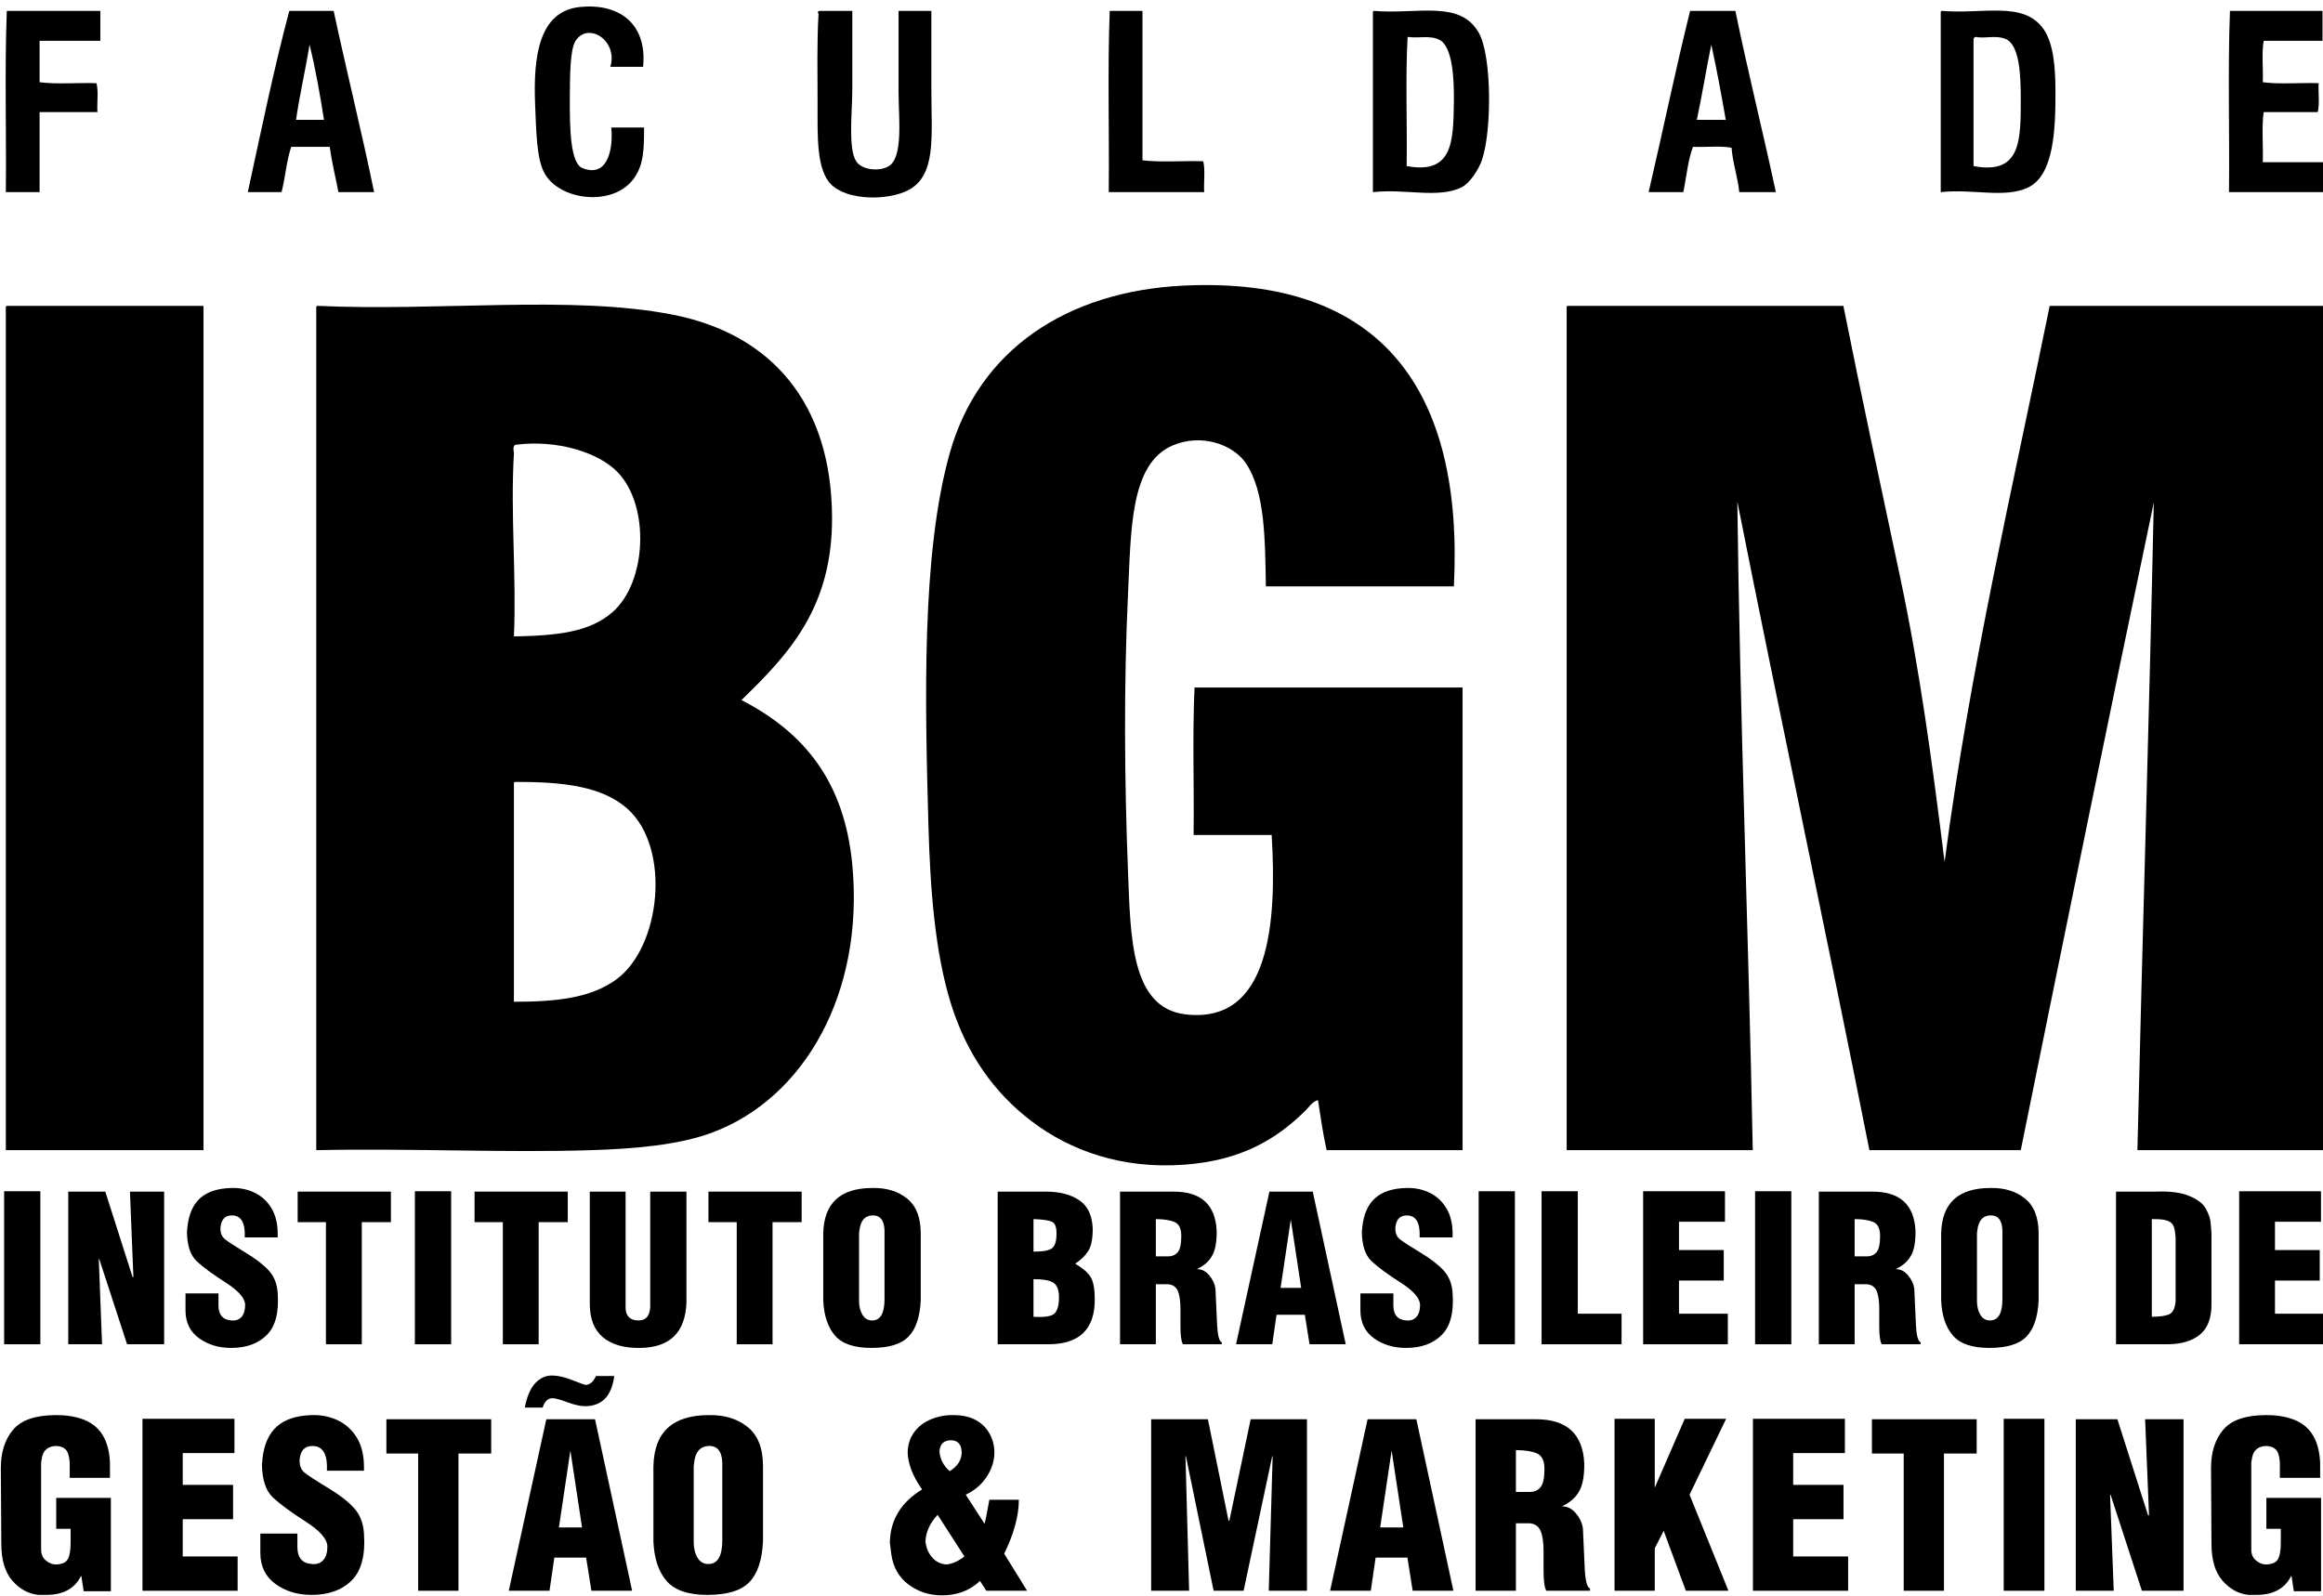
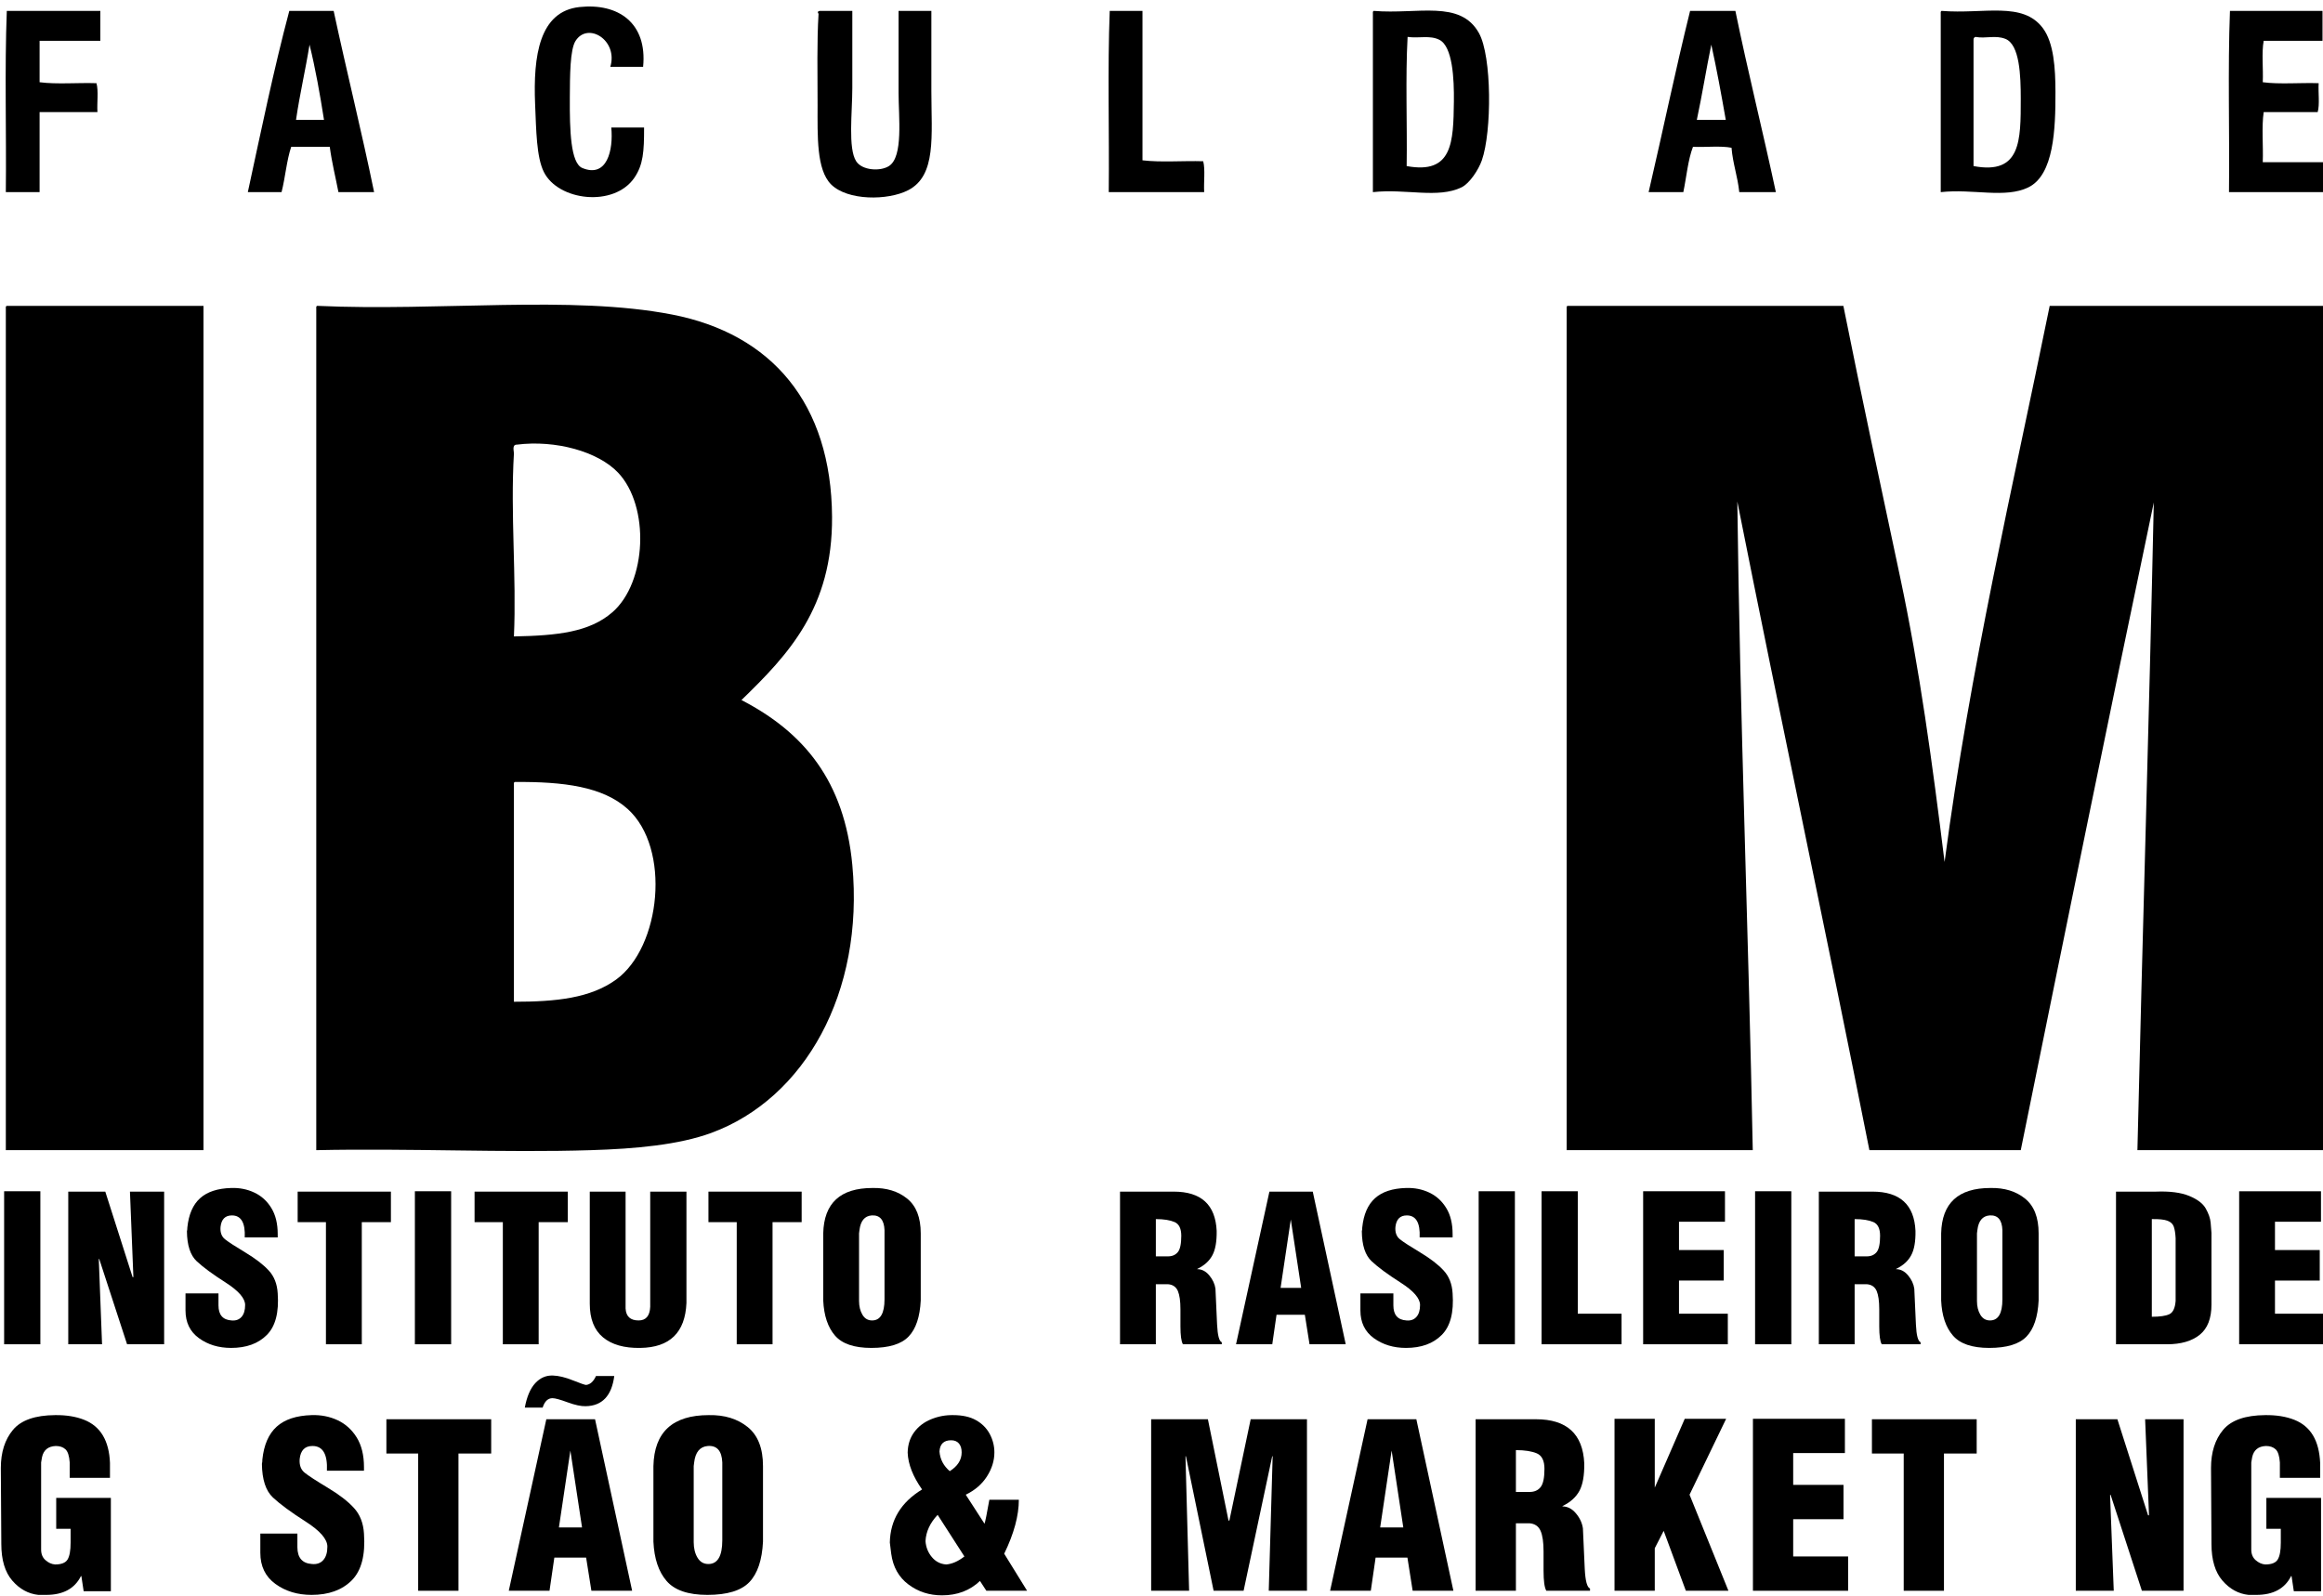
<svg xmlns="http://www.w3.org/2000/svg" width="261.5pt" height="179.7pt" viewBox="0 0 261.5 179.7" version="1.1">
  <defs>
    <clipPath id="clip1">
      <path d="M 250 1 L 261.5 1 L 261.5 22 L 250 22 Z M 250 1 " />
    </clipPath>
    <clipPath id="clip2">
      <path d="M 176 34 L 261.5 34 L 261.5 130 L 176 130 Z M 176 34 " />
    </clipPath>
    <clipPath id="clip3">
      <path d="M 252 134 L 261.5 134 L 261.5 152 L 252 152 Z M 252 134 " />
    </clipPath>
    <clipPath id="clip4">
      <path d="M 248 159 L 261.5 159 L 261.5 179.699 L 248 179.699 Z M 248 159 " />
    </clipPath>
    <clipPath id="clip5">
      <path d="M 233 159 L 246 159 L 246 179.699 L 233 179.699 Z M 233 159 " />
    </clipPath>
    <clipPath id="clip6">
      <path d="M 225 159 L 231 159 L 231 179.699 L 225 179.699 Z M 225 159 " />
    </clipPath>
    <clipPath id="clip7">
      <path d="M 210 159 L 223 159 L 223 179.699 L 210 179.699 Z M 210 159 " />
    </clipPath>
    <clipPath id="clip8">
      <path d="M 197 159 L 209 159 L 209 179.699 L 197 179.699 Z M 197 159 " />
    </clipPath>
    <clipPath id="clip9">
      <path d="M 181 159 L 195 159 L 195 179.699 L 181 179.699 Z M 181 159 " />
    </clipPath>
    <clipPath id="clip10">
      <path d="M 166 159 L 179 159 L 179 179.699 L 166 179.699 Z M 166 159 " />
    </clipPath>
    <clipPath id="clip11">
      <path d="M 149 159 L 164 159 L 164 179.699 L 149 179.699 Z M 149 159 " />
    </clipPath>
    <clipPath id="clip12">
      <path d="M 129 159 L 148 159 L 148 179.699 L 129 179.699 Z M 129 159 " />
    </clipPath>
    <clipPath id="clip13">
      <path d="M 100 159 L 116 159 L 116 179.699 L 100 179.699 Z M 100 159 " />
    </clipPath>
    <clipPath id="clip14">
      <path d="M 73 159 L 86 159 L 86 179.699 L 73 179.699 Z M 73 159 " />
    </clipPath>
    <clipPath id="clip15">
      <path d="M 57 159 L 72 159 L 72 179.699 L 57 179.699 Z M 57 159 " />
    </clipPath>
    <clipPath id="clip16">
      <path d="M 43 159 L 56 159 L 56 179.699 L 43 179.699 Z M 43 159 " />
    </clipPath>
    <clipPath id="clip17">
      <path d="M 29 159 L 42 159 L 42 179.699 L 29 179.699 Z M 29 159 " />
    </clipPath>
    <clipPath id="clip18">
-       <path d="M 16 159 L 27 159 L 27 179.699 L 16 179.699 Z M 16 159 " />
-     </clipPath>
+       </clipPath>
    <clipPath id="clip19">
      <path d="M 0 159 L 13 159 L 13 179.699 L 0 179.699 Z M 0 159 " />
    </clipPath>
  </defs>
  <g id="surface1">
    <path style=" stroke:none;fill-rule:evenodd;fill:rgb(0%,0%,0%);fill-opacity:1;" d="M 72.395 7.523 C 71.164 7.523 69.934 7.523 68.703 7.523 C 69.605 4.543 66.191 2.426 64.797 4.594 C 64.16 5.578 64.16 8.52 64.145 10.996 C 64.125 14.703 64.234 18.371 65.555 18.918 C 68.328 20.062 69.059 16.922 68.812 14.359 C 70.043 14.359 71.273 14.359 72.504 14.359 C 72.512 17.09 72.398 18.562 71.418 20.004 C 69.121 23.375 62.832 22.625 61.215 19.352 C 60.391 17.68 60.363 14.703 60.238 11.754 C 60.008 6.273 60.715 1.285 65.23 0.793 C 69.574 0.324 72.883 2.559 72.395 7.523 Z M 72.395 7.523 " />
    <path style=" stroke:none;fill-rule:evenodd;fill:rgb(0%,0%,0%);fill-opacity:1;" d="M 11.293 1.227 C 11.293 2.348 11.293 3.473 11.293 4.594 C 9.016 4.594 6.734 4.594 4.457 4.594 C 4.457 6.148 4.457 7.703 4.457 9.258 C 6.375 9.512 8.762 9.297 10.859 9.367 C 11.105 10.246 10.902 11.566 10.969 12.621 C 8.797 12.621 6.625 12.621 4.457 12.621 C 4.457 15.625 4.457 18.629 4.457 21.633 C 3.191 21.633 1.926 21.633 0.656 21.633 C 0.73 14.867 0.512 7.812 0.766 1.227 C 4.277 1.227 7.785 1.227 11.293 1.227 Z M 11.293 1.227 " />
    <path style=" stroke:none;fill-rule:evenodd;fill:rgb(0%,0%,0%);fill-opacity:1;" d="M 37.559 1.227 C 39.027 8.078 40.695 14.73 42.113 21.633 C 40.777 21.633 39.438 21.633 38.098 21.633 C 37.77 19.934 37.359 18.316 37.121 16.531 C 35.676 16.531 34.23 16.531 32.781 16.531 C 32.262 18.07 32.117 19.988 31.695 21.633 C 30.43 21.633 29.164 21.633 27.898 21.633 C 29.387 14.762 30.809 7.828 32.566 1.227 C 34.23 1.227 35.895 1.227 37.559 1.227 Z M 33.324 13.492 C 34.375 13.492 35.422 13.492 36.473 13.492 C 36.016 10.582 35.508 7.727 34.844 5.027 C 34.387 7.895 33.746 10.586 33.324 13.492 Z M 33.324 13.492 " />
    <path style=" stroke:none;fill-rule:evenodd;fill:rgb(0%,0%,0%);fill-opacity:1;" d="M 92.254 1.227 C 93.484 1.227 94.715 1.227 95.945 1.227 C 95.945 3.855 95.945 6.609 95.945 9.91 C 95.945 12.633 95.445 16.711 96.379 18.156 C 97.047 19.199 99.09 19.32 100.066 18.699 C 101.707 17.66 101.152 13.176 101.152 10.453 C 101.152 7.121 101.152 4.254 101.152 1.227 C 102.383 1.227 103.613 1.227 104.844 1.227 C 104.844 3.785 104.844 7.027 104.844 10.234 C 104.844 15.301 105.438 19.762 102.238 21.414 C 99.945 22.598 95.406 22.609 93.555 20.762 C 91.898 19.102 92.035 15.309 92.035 11.863 C 92.035 8.285 91.949 4.688 92.145 1.555 C 92.023 1.398 92.027 1.289 92.254 1.227 Z M 92.254 1.227 " />
    <path style=" stroke:none;fill-rule:evenodd;fill:rgb(0%,0%,0%);fill-opacity:1;" d="M 124.922 1.227 C 126.148 1.227 127.379 1.227 128.609 1.227 C 128.609 6.836 128.609 12.441 128.609 18.051 C 130.672 18.301 133.203 18.086 135.445 18.156 C 135.691 19.105 135.488 20.504 135.555 21.633 C 131.973 21.633 128.395 21.633 124.812 21.633 C 124.883 14.867 124.668 7.812 124.922 1.227 Z M 124.922 1.227 " />
    <path style=" stroke:none;fill-rule:evenodd;fill:rgb(0%,0%,0%);fill-opacity:1;" d="M 154.656 1.227 C 159.613 1.637 164.379 -0.055 166.484 3.723 C 167.945 6.34 167.945 14.809 166.812 18.051 C 166.438 19.117 165.438 20.645 164.531 21.09 C 161.883 22.383 158.242 21.223 154.547 21.633 C 154.547 14.938 154.547 8.246 154.547 1.555 C 154.539 1.398 154.531 1.246 154.656 1.227 Z M 158.348 18.699 C 163.523 19.656 163.605 16.012 163.664 11.43 C 163.695 8.898 163.527 5.242 162.035 4.484 C 160.961 3.938 159.73 4.34 158.453 4.156 C 158.199 8.789 158.418 13.891 158.348 18.699 Z M 158.348 18.699 " />
    <path style=" stroke:none;fill-rule:evenodd;fill:rgb(0%,0%,0%);fill-opacity:1;" d="M 195.352 1.227 C 196.77 8.129 198.441 14.781 199.91 21.633 C 198.535 21.633 197.16 21.633 195.789 21.633 C 195.609 19.855 195.066 18.445 194.918 16.637 C 193.684 16.391 191.992 16.598 190.578 16.531 C 190.008 18.023 189.848 19.926 189.492 21.633 C 188.191 21.633 186.887 21.633 185.586 21.633 C 187.168 14.855 188.594 7.926 190.254 1.227 C 191.953 1.227 193.652 1.227 195.352 1.227 Z M 191.012 13.492 C 192.098 13.492 193.184 13.492 194.27 13.492 C 193.766 10.629 193.25 7.777 192.641 5.027 C 192.066 7.816 191.605 10.719 191.012 13.492 Z M 191.012 13.492 " />
    <path style=" stroke:none;fill-rule:evenodd;fill:rgb(0%,0%,0%);fill-opacity:1;" d="M 218.578 1.227 C 223.324 1.609 227.703 0.117 229.973 3.18 C 231.195 4.828 231.379 7.676 231.383 10.344 C 231.395 14.562 231.203 19.684 228.344 21.09 C 225.734 22.371 222.121 21.234 218.469 21.633 C 218.469 14.938 218.469 8.246 218.469 1.555 C 218.461 1.398 218.453 1.246 218.578 1.227 Z M 222.16 4.484 C 222.16 9.223 222.16 13.961 222.16 18.699 C 227.508 19.707 227.477 15.832 227.477 11.105 C 227.477 8.551 227.367 5.012 225.742 4.375 C 224.605 3.93 223.555 4.375 222.375 4.156 C 222.238 4.203 222.156 4.297 222.16 4.484 Z M 222.16 4.484 " />
    <g clip-path="url(#clip1)" clip-rule="nonzero">
      <path style=" stroke:none;fill-rule:evenodd;fill:rgb(0%,0%,0%);fill-opacity:1;" d="M 261.445 1.227 C 261.445 2.348 261.445 3.473 261.445 4.594 C 259.238 4.594 257.031 4.594 254.824 4.594 C 254.574 5.93 254.789 7.738 254.719 9.258 C 256.598 9.512 258.949 9.297 261.012 9.367 C 260.945 10.422 261.148 11.746 260.902 12.621 C 258.879 12.621 256.852 12.621 254.824 12.621 C 254.574 14.289 254.789 16.422 254.719 18.266 C 256.996 18.266 259.273 18.266 261.555 18.266 C 261.555 19.387 261.555 20.508 261.555 21.633 C 258.008 21.633 254.465 21.633 250.918 21.633 C 250.992 14.867 250.773 7.812 251.027 1.227 C 254.5 1.227 257.973 1.227 261.445 1.227 Z M 261.445 1.227 " />
    </g>
-     <path style=" stroke:none;fill-rule:evenodd;fill:rgb(0%,0%,0%);fill-opacity:1;" d="M 163.664 66.02 C 156.609 66.02 149.555 66.02 142.5 66.02 C 142.402 60.871 142.441 55.359 140.223 52.125 C 138.801 50.055 135.246 48.754 131.973 50.172 C 127.203 52.242 127.324 59.699 126.98 66.887 C 126.508 76.82 126.566 87.711 126.98 98.141 C 127.27 105.355 127.266 113.441 133.387 114.203 C 142.984 115.398 143.746 103.812 143.152 94.016 C 140.223 94.016 137.293 94.016 134.363 94.016 C 134.434 88.52 134.219 82.73 134.469 77.414 C 144.527 77.414 154.582 77.414 164.641 77.414 C 164.641 94.777 164.641 112.141 164.641 129.504 C 159.539 129.504 154.438 129.504 149.34 129.504 C 148.926 127.711 148.668 125.762 148.363 123.863 C 147.715 124.047 147.375 124.637 146.949 125.055 C 143.648 128.309 139.699 130.656 133.387 131.133 C 126.297 131.672 120.48 129.555 116.129 126.25 C 111.945 123.074 108.797 118.699 107.012 112.902 C 105.266 107.223 104.719 100.246 104.516 93.039 C 104.129 79.094 103.707 62.453 106.906 51.043 C 110.172 39.379 120.105 32.781 133.277 32.156 C 155.469 31.109 164.785 43.867 163.664 66.02 Z M 163.664 66.02 " />
    <path style=" stroke:none;fill-rule:evenodd;fill:rgb(0%,0%,0%);fill-opacity:1;" d="M 0.766 34.438 C 8.145 34.438 15.527 34.438 22.906 34.438 C 22.906 66.125 22.906 97.816 22.906 129.504 C 15.488 129.504 8.074 129.504 0.656 129.504 C 0.656 97.926 0.656 66.344 0.656 34.762 C 0.648 34.609 0.641 34.457 0.766 34.438 Z M 0.766 34.438 " />
    <path style=" stroke:none;fill-rule:evenodd;fill:rgb(0%,0%,0%);fill-opacity:1;" d="M 35.711 34.438 C 49.512 35.074 64.262 33.211 75.648 35.414 C 86.871 37.586 93.586 45.434 93.664 58.203 C 93.727 68.457 88.742 73.703 83.465 78.824 C 90.5 82.457 95.059 87.953 95.945 97.383 C 97.297 111.793 90.578 123.68 80.098 127.551 C 76.414 128.914 71.473 129.352 66.531 129.504 C 56.793 129.812 46.051 129.277 35.602 129.504 C 35.602 97.926 35.602 66.344 35.602 34.762 C 35.594 34.609 35.586 34.457 35.711 34.438 Z M 68.922 68.949 C 72.824 65.574 73.168 57 69.57 53.211 C 67.332 50.852 62.562 49.512 58.176 50.066 C 57.605 50.055 57.863 50.828 57.852 51.043 C 57.445 57.875 58.156 64.973 57.852 71.66 C 62.797 71.566 66.355 71.168 68.922 68.949 Z M 57.852 88.375 C 57.852 96.516 57.852 104.652 57.852 112.793 C 62.656 112.793 66.477 112.379 69.355 110.297 C 74.402 106.641 75.559 95.504 70.656 91.086 C 67.867 88.574 63.48 88.004 57.961 88.047 C 57.832 88.066 57.84 88.219 57.852 88.375 Z M 57.852 88.375 " />
    <g clip-path="url(#clip2)" clip-rule="nonzero">
      <path style=" stroke:none;fill-rule:evenodd;fill:rgb(0%,0%,0%);fill-opacity:1;" d="M 176.469 34.438 C 186.816 34.438 197.16 34.438 207.508 34.438 C 209.562 44.719 211.734 54.789 213.91 65.043 C 216.086 75.293 217.52 85.906 218.902 97.055 C 221.789 75.125 226.539 55.059 230.734 34.438 C 241.008 34.438 251.281 34.438 261.555 34.438 C 261.555 66.125 261.555 97.816 261.555 129.504 C 254.57 129.504 247.59 129.504 240.609 129.504 C 241.18 105.152 241.93 80.977 242.453 56.574 C 237.371 80.793 232.422 105.148 227.477 129.504 C 222.227 129.508 216.051 129.504 210.438 129.504 C 205.586 105.055 200.422 80.918 195.57 56.469 C 195.859 80.672 196.836 105.121 197.309 129.504 C 190.395 129.504 182.91 129.508 176.359 129.504 C 176.359 97.926 176.359 66.344 176.359 34.762 C 176.352 34.609 176.344 34.457 176.469 34.438 Z M 176.469 34.438 " />
    </g>
    <g clip-path="url(#clip3)" clip-rule="nonzero">
      <path style=" stroke:none;fill-rule:evenodd;fill:rgb(0%,0%,0%);fill-opacity:1;" d="M 261.594 147.918 L 261.594 151.359 L 252.062 151.359 L 252.062 134.129 L 261.273 134.129 L 261.273 137.562 L 256.094 137.562 L 256.094 140.75 L 261.133 140.75 L 261.133 144.184 L 256.094 144.184 L 256.094 147.918 Z M 261.594 147.918 " />
    </g>
    <g clip-path="url(#clip4)" clip-rule="nonzero">
      <path style=" stroke:none;fill-rule:evenodd;fill:rgb(0%,0%,0%);fill-opacity:1;" d="M 261.281 168.656 L 261.281 179.168 L 258.215 179.168 L 257.961 177.465 L 257.906 177.465 C 257.203 178.875 255.898 179.578 253.992 179.578 L 253.117 179.578 C 251.984 179.457 251.004 178.922 250.18 177.969 C 249.355 177.016 248.945 175.641 248.945 173.836 L 248.895 165.285 C 248.895 163.516 249.348 162.086 250.258 160.996 C 251.168 159.906 252.746 159.352 254.996 159.336 C 256.25 159.32 257.34 159.496 258.27 159.863 C 259.195 160.23 259.898 160.824 260.379 161.629 C 260.859 162.434 261.125 163.469 261.18 164.719 L 261.18 166.395 L 256.645 166.395 L 256.645 164.668 C 256.594 163.926 256.434 163.434 256.168 163.188 C 255.902 162.938 255.535 162.812 255.074 162.812 C 254.215 162.848 253.699 163.27 253.527 164.074 L 253.426 164.668 L 253.426 174.477 C 253.426 174.977 253.59 175.375 253.914 175.664 C 254.242 175.953 254.602 176.121 254.996 176.152 C 255.703 176.152 256.168 175.969 256.398 175.602 C 256.633 175.23 256.75 174.594 256.75 173.68 L 256.75 172.137 L 255.125 172.137 L 255.125 168.656 Z M 261.281 168.656 " />
    </g>
    <path style=" stroke:none;fill-rule:evenodd;fill:rgb(0%,0%,0%);fill-opacity:1;" d="M 248.945 138.824 L 248.945 146.887 C 248.945 148.449 248.504 149.582 247.625 150.289 C 246.746 151 245.516 151.359 243.926 151.359 L 238.199 151.359 L 238.199 134.172 L 242.664 134.172 C 244.254 134.109 245.512 134.273 246.438 134.656 C 247.359 135.035 247.984 135.508 248.301 136.074 C 248.621 136.641 248.809 137.172 248.852 137.668 C 248.898 138.164 248.926 138.551 248.945 138.824 Z M 244.91 146.477 L 244.91 139.418 C 244.883 138.871 244.812 138.438 244.707 138.125 C 244.598 137.812 244.363 137.586 243.996 137.449 C 243.629 137.312 243.039 137.25 242.23 137.266 L 242.23 148.262 C 243.133 148.262 243.789 148.168 244.199 147.977 C 244.613 147.785 244.848 147.285 244.91 146.477 Z M 244.91 146.477 " />
    <g clip-path="url(#clip5)" clip-rule="nonzero">
      <path style=" stroke:none;fill-rule:evenodd;fill:rgb(0%,0%,0%);fill-opacity:1;" d="M 245.801 159.801 L 245.801 179.113 L 241.113 179.113 L 237.586 168.297 L 237.531 168.348 L 237.945 179.113 L 233.672 179.113 L 233.672 159.801 L 238.355 159.801 L 241.809 170.617 L 241.914 170.617 L 241.477 159.801 Z M 245.801 159.801 " />
    </g>
    <g clip-path="url(#clip6)" clip-rule="nonzero">
-       <path style=" stroke:none;fill-rule:evenodd;fill:rgb(0%,0%,0%);fill-opacity:1;" d="M 225.559 179.113 L 230.141 179.113 L 230.141 159.75 L 225.559 159.75 Z M 225.559 179.113 " />
-     </g>
+       </g>
    <path style=" stroke:none;fill-rule:evenodd;fill:rgb(0%,0%,0%);fill-opacity:1;" d="M 229.488 138.871 L 229.488 146.43 C 229.398 148.281 228.945 149.633 228.129 150.484 C 227.309 151.344 225.906 151.77 223.922 151.77 C 222 151.77 220.637 151.305 219.836 150.371 C 219.031 149.441 218.594 148.129 218.516 146.43 L 218.516 138.871 C 218.594 135.465 220.441 133.762 224.062 133.762 C 225.633 133.73 226.934 134.129 227.957 134.953 C 228.977 135.777 229.488 137.082 229.488 138.871 Z M 225.41 146.293 L 225.41 138.504 C 225.367 137.344 224.887 136.793 223.969 136.852 C 223.176 136.914 222.715 137.465 222.594 138.504 L 222.547 138.871 L 222.547 146.477 C 222.547 147.09 222.672 147.609 222.926 148.035 C 223.18 148.461 223.543 148.676 224.012 148.676 C 224.949 148.676 225.41 147.883 225.41 146.293 Z M 225.41 146.293 " />
    <g clip-path="url(#clip7)" clip-rule="nonzero">
      <path style=" stroke:none;fill-rule:evenodd;fill:rgb(0%,0%,0%);fill-opacity:1;" d="M 222.516 159.801 L 222.516 163.66 L 218.832 163.66 L 218.832 179.113 L 214.301 179.113 L 214.301 163.66 L 210.723 163.66 L 210.723 159.801 Z M 222.516 159.801 " />
    </g>
    <path style=" stroke:none;fill-rule:evenodd;fill:rgb(0%,0%,0%);fill-opacity:1;" d="M 216.199 151.129 L 216.199 151.359 L 211.824 151.359 C 211.641 151.039 211.547 150.367 211.547 149.34 L 211.547 147.418 C 211.547 146.5 211.449 145.812 211.254 145.352 C 211.051 144.895 210.684 144.641 210.152 144.598 L 208.777 144.598 L 208.777 151.359 L 204.746 151.359 L 204.746 134.172 L 210.793 134.172 C 213.879 134.172 215.492 135.645 215.625 138.594 C 215.645 139.785 215.484 140.699 215.145 141.332 C 214.809 141.965 214.254 142.477 213.477 142.859 C 213.477 142.859 213.469 142.859 213.461 142.867 C 213.457 142.875 213.441 142.887 213.43 142.902 C 213.945 142.902 214.402 143.133 214.793 143.602 C 215.184 144.07 215.414 144.566 215.492 145.102 L 215.676 149.16 C 215.734 150.367 215.91 151.02 216.199 151.129 Z M 211.254 140.98 C 211.512 140.66 211.641 140.047 211.641 139.145 C 211.641 138.336 211.391 137.82 210.887 137.598 C 210.379 137.379 209.68 137.266 208.777 137.266 L 208.777 141.461 L 210.152 141.461 C 210.625 141.461 210.992 141.297 211.254 140.98 Z M 211.254 140.98 " />
    <g clip-path="url(#clip8)" clip-rule="nonzero">
      <path style=" stroke:none;fill-rule:evenodd;fill:rgb(0%,0%,0%);fill-opacity:1;" d="M 208.043 175.25 L 208.043 179.113 L 197.328 179.113 L 197.328 159.75 L 207.68 159.75 L 207.68 163.609 L 201.859 163.609 L 201.859 167.191 L 207.523 167.191 L 207.523 171.055 L 201.859 171.055 L 201.859 175.25 Z M 208.043 175.25 " />
    </g>
    <path style=" stroke:none;fill-rule:evenodd;fill:rgb(0%,0%,0%);fill-opacity:1;" d="M 197.57 151.359 L 201.648 151.359 L 201.648 134.129 L 197.57 134.129 Z M 197.57 151.359 " />
    <g clip-path="url(#clip9)" clip-rule="nonzero">
      <path style=" stroke:none;fill-rule:evenodd;fill:rgb(0%,0%,0%);fill-opacity:1;" d="M 190.191 168.297 L 194.57 179.113 L 189.777 179.113 L 187.281 172.367 L 186.277 174.324 L 186.277 179.113 L 181.746 179.113 L 181.746 159.75 L 186.277 159.75 L 186.277 167.5 L 189.652 159.75 L 194.312 159.75 Z M 190.191 168.297 " />
    </g>
    <path style=" stroke:none;fill-rule:evenodd;fill:rgb(0%,0%,0%);fill-opacity:1;" d="M 194.5 147.918 L 194.5 151.359 L 184.969 151.359 L 184.969 134.129 L 194.18 134.129 L 194.18 137.562 L 189.004 137.562 L 189.004 140.75 L 194.043 140.75 L 194.043 144.184 L 189.004 144.184 L 189.004 147.918 Z M 194.5 147.918 " />
    <path style=" stroke:none;fill-rule:evenodd;fill:rgb(0%,0%,0%);fill-opacity:1;" d="M 182.539 147.918 L 182.539 151.359 L 173.535 151.359 L 173.535 134.129 L 177.613 134.129 L 177.613 147.918 Z M 182.539 147.918 " />
    <g clip-path="url(#clip10)" clip-rule="nonzero">
      <path style=" stroke:none;fill-rule:evenodd;fill:rgb(0%,0%,0%);fill-opacity:1;" d="M 178.988 178.859 L 178.988 179.113 L 174.07 179.113 C 173.859 178.754 173.758 178 173.758 176.852 L 173.758 174.688 C 173.758 173.656 173.648 172.883 173.422 172.367 C 173.199 171.855 172.785 171.566 172.188 171.516 L 170.645 171.516 L 170.645 179.113 L 166.109 179.113 L 166.109 159.801 L 172.906 159.801 C 176.375 159.801 178.188 161.457 178.34 164.77 C 178.359 166.109 178.18 167.137 177.805 167.848 C 177.422 168.562 176.797 169.133 175.922 169.559 C 175.922 169.559 175.918 169.566 175.906 169.574 C 175.902 169.582 175.887 169.594 175.871 169.613 C 176.453 169.613 176.965 169.875 177.402 170.398 C 177.844 170.922 178.102 171.484 178.188 172.086 L 178.395 176.645 C 178.461 178 178.66 178.738 178.988 178.859 Z M 173.422 167.449 C 173.715 167.086 173.859 166.398 173.859 165.387 C 173.859 164.48 173.578 163.898 173.012 163.648 C 172.441 163.402 171.656 163.277 170.645 163.277 L 170.645 167.988 L 172.188 167.988 C 172.719 167.988 173.133 167.809 173.422 167.449 Z M 173.422 167.449 " />
    </g>
    <path style=" stroke:none;fill-rule:evenodd;fill:rgb(0%,0%,0%);fill-opacity:1;" d="M 166.453 151.359 L 170.531 151.359 L 170.531 134.129 L 166.453 134.129 Z M 166.453 151.359 " />
    <g clip-path="url(#clip11)" clip-rule="nonzero">
      <path style=" stroke:none;fill-rule:evenodd;fill:rgb(0%,0%,0%);fill-opacity:1;" d="M 159.438 159.801 L 163.609 179.113 L 159.023 179.113 L 158.434 175.379 L 154.852 175.379 L 154.312 179.113 L 149.73 179.113 L 153.949 159.801 Z M 157.969 171.98 L 156.656 163.328 L 155.367 171.98 Z M 157.969 171.98 " />
    </g>
    <path style=" stroke:none;fill-rule:evenodd;fill:rgb(0%,0%,0%);fill-opacity:1;" d="M 163.52 145.629 C 163.672 147.785 163.266 149.344 162.293 150.312 C 161.324 151.285 159.984 151.77 158.273 151.77 C 156.871 151.77 155.664 151.402 154.652 150.672 C 153.645 149.938 153.141 148.898 153.141 147.551 L 153.141 145.629 L 156.852 145.629 L 156.852 146.98 C 156.852 148.051 157.34 148.613 158.32 148.676 C 158.793 148.719 159.168 148.59 159.441 148.285 C 159.719 147.98 159.855 147.531 159.855 146.938 C 159.855 146.188 159.125 145.348 157.664 144.414 C 156.207 143.484 155.117 142.68 154.402 142.008 C 153.684 141.336 153.316 140.215 153.301 138.641 C 153.332 138.52 153.348 138.375 153.348 138.207 C 153.5 136.738 153.977 135.641 154.781 134.918 C 155.582 134.191 156.746 133.805 158.273 133.762 C 159.223 133.73 160.09 133.902 160.887 134.277 C 161.68 134.648 162.316 135.227 162.797 136.008 C 163.281 136.785 163.52 137.77 163.52 138.961 L 163.52 139.328 L 159.809 139.328 C 159.883 137.68 159.402 136.852 158.367 136.852 C 157.602 136.852 157.176 137.289 157.082 138.16 C 157.035 138.77 157.203 139.227 157.586 139.535 C 157.969 139.84 158.73 140.336 159.879 141.023 C 161.023 141.715 161.902 142.387 162.512 143.055 C 163.121 143.715 163.461 144.574 163.52 145.629 Z M 163.52 145.629 " />
    <path style=" stroke:none;fill-rule:evenodd;fill:rgb(0%,0%,0%);fill-opacity:1;" d="M 147.777 134.172 L 151.488 151.359 L 147.414 151.359 L 146.887 148.035 L 143.699 148.035 L 143.219 151.359 L 139.141 151.359 L 142.898 134.172 Z M 146.473 145.008 L 145.305 137.312 L 144.156 145.008 Z M 146.473 145.008 " />
    <g clip-path="url(#clip12)" clip-rule="nonzero">
      <path style=" stroke:none;fill-rule:evenodd;fill:rgb(0%,0%,0%);fill-opacity:1;" d="M 147.125 159.801 L 147.125 179.113 L 142.824 179.113 L 143.262 163.973 L 143.211 163.973 L 139.992 179.113 L 136.617 179.113 L 133.5 163.973 L 133.449 163.973 L 133.859 179.113 L 129.586 179.113 L 129.586 159.801 L 135.973 159.801 L 138.293 171.207 L 138.391 171.207 L 140.789 159.801 Z M 147.125 159.801 " />
    </g>
    <path style=" stroke:none;fill-rule:evenodd;fill:rgb(0%,0%,0%);fill-opacity:1;" d="M 137.535 151.129 L 137.535 151.359 L 133.16 151.359 C 132.977 151.039 132.883 150.367 132.883 149.34 L 132.883 147.418 C 132.883 146.5 132.785 145.812 132.59 145.352 C 132.387 144.895 132.02 144.641 131.488 144.598 L 130.113 144.598 L 130.113 151.359 L 126.082 151.359 L 126.082 134.172 L 132.129 134.172 C 135.215 134.172 136.824 135.645 136.961 138.594 C 136.977 139.785 136.82 140.699 136.48 141.332 C 136.148 141.965 135.59 142.477 134.809 142.859 C 134.809 142.859 134.805 142.859 134.797 142.867 C 134.789 142.875 134.777 142.887 134.762 142.902 C 135.285 142.902 135.738 143.133 136.129 143.602 C 136.516 144.07 136.75 144.566 136.824 145.102 L 137.008 149.16 C 137.07 150.367 137.242 151.02 137.535 151.129 Z M 132.59 140.98 C 132.848 140.66 132.977 140.047 132.977 139.145 C 132.977 138.336 132.727 137.82 132.223 137.598 C 131.715 137.379 131.016 137.266 130.113 137.266 L 130.113 141.461 L 131.488 141.461 C 131.961 141.461 132.328 141.297 132.59 140.98 Z M 132.59 140.98 " />
-     <path style=" stroke:none;fill-rule:evenodd;fill:rgb(0%,0%,0%);fill-opacity:1;" d="M 122.824 143.875 C 123.102 144.391 123.238 145.211 123.238 146.34 C 123.238 149.684 121.488 151.359 117.992 151.359 L 112.309 151.359 L 112.309 134.172 L 117.762 134.172 C 119.289 134.172 120.535 134.496 121.496 135.145 C 122.461 135.793 122.961 136.875 123.008 138.391 C 123.008 139.52 122.836 140.348 122.492 140.875 C 122.152 141.402 121.664 141.871 121.039 142.285 C 121.953 142.836 122.551 143.363 122.824 143.875 Z M 119.207 146.156 C 119.223 145.301 119.023 144.73 118.609 144.449 C 118.195 144.164 117.441 144.027 116.34 144.027 L 116.34 148.262 C 117.594 148.34 118.383 148.215 118.711 147.887 C 119.039 147.555 119.207 146.98 119.207 146.156 Z M 118.93 138.918 C 118.945 138.168 118.766 137.711 118.391 137.555 C 118.02 137.391 117.332 137.297 116.34 137.266 L 116.34 140.93 C 117.426 140.93 118.129 140.797 118.449 140.531 C 118.77 140.262 118.93 139.727 118.93 138.918 Z M 118.93 138.918 " />
    <g clip-path="url(#clip13)" clip-rule="nonzero">
      <path style=" stroke:none;fill-rule:evenodd;fill:rgb(0%,0%,0%);fill-opacity:1;" d="M 113.043 174.941 L 115.621 179.113 L 111.035 179.113 L 110.316 178.008 C 109.18 179.09 107.754 179.629 106.039 179.629 C 104.613 179.629 103.355 179.223 102.266 178.406 C 101.176 177.594 100.527 176.438 100.324 174.941 C 100.305 174.789 100.25 174.367 100.168 173.68 C 100.219 171.141 101.43 169.148 103.797 167.707 C 102.77 166.246 102.227 164.867 102.176 163.562 C 102.191 162.664 102.438 161.898 102.91 161.254 C 103.383 160.613 104.02 160.125 104.816 159.801 C 105.613 159.473 106.441 159.32 107.301 159.336 C 108.328 159.336 109.188 159.523 109.863 159.902 C 110.543 160.281 111.055 160.797 111.41 161.449 C 111.758 162.102 111.938 162.797 111.938 163.535 C 111.938 164.461 111.66 165.363 111.102 166.238 C 110.543 167.113 109.746 167.801 108.715 168.297 L 110.828 171.566 C 110.914 171.328 111.094 170.426 111.371 168.867 L 114.691 168.867 C 114.691 170.648 114.145 172.676 113.043 174.941 Z M 108.562 175.25 L 105.551 170.566 C 104.691 171.473 104.234 172.465 104.184 173.527 C 104.234 174.211 104.473 174.809 104.895 175.316 C 105.312 175.82 105.852 176.102 106.504 176.152 C 107.172 176.102 107.859 175.801 108.562 175.25 Z M 108.254 163.535 C 108.254 163.102 108.152 162.77 107.945 162.527 C 107.738 162.289 107.449 162.168 107.066 162.168 C 106.242 162.168 105.805 162.59 105.758 163.43 C 105.824 164.309 106.211 165.043 106.914 165.648 C 107.809 165.078 108.254 164.375 108.254 163.535 Z M 108.254 163.535 " />
    </g>
    <path style=" stroke:none;fill-rule:evenodd;fill:rgb(0%,0%,0%);fill-opacity:1;" d="M 103.648 138.871 L 103.648 146.43 C 103.555 148.281 103.102 149.633 102.285 150.484 C 101.469 151.344 100.066 151.77 98.082 151.77 C 96.156 151.77 94.789 151.305 93.988 150.371 C 93.188 149.441 92.75 148.129 92.672 146.43 L 92.672 138.871 C 92.75 135.465 94.598 133.762 98.219 133.762 C 99.789 133.73 101.09 134.129 102.113 134.953 C 103.137 135.777 103.648 137.082 103.648 138.871 Z M 99.57 146.293 L 99.57 138.504 C 99.523 137.344 99.039 136.793 98.125 136.852 C 97.332 136.914 96.875 137.465 96.75 138.504 L 96.703 138.871 L 96.703 146.477 C 96.703 147.09 96.832 147.609 97.086 148.035 C 97.336 148.461 97.699 148.676 98.172 148.676 C 99.102 148.676 99.57 147.883 99.57 146.293 Z M 99.57 146.293 " />
    <path style=" stroke:none;fill-rule:evenodd;fill:rgb(0%,0%,0%);fill-opacity:1;" d="M 90.242 134.172 L 90.242 137.609 L 86.965 137.609 L 86.965 151.359 L 82.934 151.359 L 82.934 137.609 L 79.75 137.609 L 79.75 134.172 Z M 90.242 134.172 " />
    <g clip-path="url(#clip14)" clip-rule="nonzero">
      <path style=" stroke:none;fill-rule:evenodd;fill:rgb(0%,0%,0%);fill-opacity:1;" d="M 85.891 165.078 L 85.891 173.578 C 85.789 175.656 85.277 177.176 84.359 178.137 C 83.441 179.098 81.863 179.578 79.633 179.578 C 77.469 179.578 75.938 179.055 75.035 178.008 C 74.133 176.961 73.641 175.484 73.555 173.578 L 73.555 165.078 C 73.641 161.25 75.715 159.336 79.789 159.336 C 81.559 159.301 83.016 159.75 84.164 160.676 C 85.316 161.602 85.891 163.07 85.891 165.078 Z M 81.309 173.426 L 81.309 164.668 C 81.254 163.363 80.715 162.742 79.684 162.812 C 78.793 162.883 78.277 163.5 78.141 164.668 L 78.09 165.078 L 78.09 173.629 C 78.09 174.316 78.227 174.898 78.512 175.379 C 78.797 175.859 79.203 176.102 79.738 176.102 C 80.785 176.102 81.309 175.207 81.309 173.426 Z M 81.309 173.426 " />
    </g>
    <path style=" stroke:none;fill-rule:evenodd;fill:rgb(0%,0%,0%);fill-opacity:1;" d="M 77.273 134.172 L 77.273 146.707 C 77.133 150.035 75.402 151.727 72.074 151.77 C 70.27 151.801 68.871 151.402 67.879 150.578 C 66.887 149.754 66.391 148.492 66.391 146.797 L 66.391 134.172 L 70.422 134.172 L 70.422 147.324 C 70.469 148.223 70.957 148.676 71.887 148.676 C 72.711 148.676 73.148 148.168 73.195 147.141 L 73.195 134.172 Z M 77.273 134.172 " />
    <g clip-path="url(#clip15)" clip-rule="nonzero">
      <path style=" stroke:none;fill-rule:evenodd;fill:rgb(0%,0%,0%);fill-opacity:1;" d="M 66.984 159.801 L 71.16 179.113 L 66.574 179.113 L 65.98 175.379 L 62.402 175.379 L 61.859 179.113 L 57.273 179.113 L 61.5 159.801 Z M 65.52 171.98 L 64.207 163.328 L 62.918 171.98 Z M 65.52 171.98 " />
    </g>
    <path style=" stroke:none;fill-rule:evenodd;fill:rgb(0%,0%,0%);fill-opacity:1;" d="M 67.09 154.93 L 69.148 154.93 C 68.859 157.164 67.785 158.297 65.93 158.332 C 65.414 158.348 64.738 158.203 63.895 157.895 C 63.055 157.586 62.488 157.43 62.195 157.43 C 61.68 157.43 61.312 157.781 61.086 158.488 L 59.078 158.488 C 59.305 157.266 59.691 156.352 60.25 155.742 C 60.809 155.137 61.473 154.848 62.246 154.879 C 62.883 154.898 63.629 155.078 64.488 155.422 C 65.348 155.766 65.844 155.938 65.98 155.938 C 66.445 155.883 66.812 155.551 67.09 154.93 Z M 67.09 154.93 " />
    <path style=" stroke:none;fill-rule:evenodd;fill:rgb(0%,0%,0%);fill-opacity:1;" d="M 63.914 134.172 L 63.914 137.609 L 60.637 137.609 L 60.637 151.359 L 56.605 151.359 L 56.605 137.609 L 53.422 137.609 L 53.422 134.172 Z M 63.914 134.172 " />
    <g clip-path="url(#clip16)" clip-rule="nonzero">
      <path style=" stroke:none;fill-rule:evenodd;fill:rgb(0%,0%,0%);fill-opacity:1;" d="M 55.293 159.801 L 55.293 163.66 L 51.609 163.66 L 51.609 179.113 L 47.074 179.113 L 47.074 163.66 L 43.496 163.66 L 43.496 159.801 Z M 55.293 159.801 " />
    </g>
    <path style=" stroke:none;fill-rule:evenodd;fill:rgb(0%,0%,0%);fill-opacity:1;" d="M 46.703 151.359 L 50.785 151.359 L 50.785 134.129 L 46.703 134.129 Z M 46.703 151.359 " />
    <path style=" stroke:none;fill-rule:evenodd;fill:rgb(0%,0%,0%);fill-opacity:1;" d="M 44.004 134.172 L 44.004 137.609 L 40.727 137.609 L 40.727 151.359 L 36.691 151.359 L 36.691 137.609 L 33.508 137.609 L 33.508 134.172 Z M 44.004 134.172 " />
    <g clip-path="url(#clip17)" clip-rule="nonzero">
      <path style=" stroke:none;fill-rule:evenodd;fill:rgb(0%,0%,0%);fill-opacity:1;" d="M 40.973 172.676 C 41.145 175.098 40.684 176.852 39.594 177.945 C 38.504 179.035 36.996 179.578 35.074 179.578 C 33.492 179.578 32.137 179.168 31.004 178.344 C 29.871 177.52 29.305 176.352 29.305 174.84 L 29.305 172.676 L 33.477 172.676 L 33.477 174.195 C 33.477 175.395 34.027 176.031 35.125 176.102 C 35.656 176.152 36.078 176.008 36.387 175.664 C 36.695 175.32 36.852 174.816 36.852 174.145 C 36.852 173.305 36.031 172.359 34.391 171.312 C 32.75 170.266 31.527 169.363 30.719 168.609 C 29.914 167.852 29.504 166.59 29.484 164.824 C 29.52 164.684 29.535 164.52 29.535 164.332 C 29.707 162.684 30.242 161.453 31.145 160.637 C 32.047 159.82 33.355 159.387 35.074 159.336 C 36.137 159.301 37.117 159.496 38.012 159.914 C 38.902 160.336 39.617 160.984 40.16 161.859 C 40.699 162.738 40.973 163.844 40.973 165.184 L 40.973 165.594 L 36.801 165.594 C 36.883 163.738 36.344 162.812 35.176 162.812 C 34.316 162.812 33.836 163.301 33.734 164.281 C 33.68 164.969 33.871 165.48 34.301 165.824 C 34.73 166.168 35.59 166.727 36.875 167.5 C 38.164 168.273 39.152 169.031 39.836 169.781 C 40.523 170.527 40.902 171.492 40.973 172.676 Z M 40.973 172.676 " />
    </g>
    <path style=" stroke:none;fill-rule:evenodd;fill:rgb(0%,0%,0%);fill-opacity:1;" d="M 31.262 145.629 C 31.414 147.785 31.004 149.344 30.035 150.312 C 29.066 151.285 27.727 151.77 26.016 151.77 C 24.609 151.77 23.402 151.402 22.395 150.672 C 21.387 149.938 20.883 148.898 20.883 147.551 L 20.883 145.629 L 24.594 145.629 L 24.594 146.98 C 24.594 148.051 25.086 148.613 26.062 148.676 C 26.535 148.719 26.906 148.59 27.184 148.285 C 27.457 147.98 27.594 147.531 27.594 146.938 C 27.594 146.188 26.863 145.348 25.41 144.414 C 23.949 143.484 22.863 142.68 22.141 142.008 C 21.426 141.336 21.059 140.215 21.043 138.641 C 21.074 138.52 21.09 138.375 21.09 138.207 C 21.242 136.738 21.719 135.641 22.52 134.918 C 23.324 134.191 24.488 133.805 26.016 133.762 C 26.961 133.73 27.832 133.902 28.625 134.277 C 29.422 134.648 30.059 135.227 30.539 136.008 C 31.02 136.785 31.262 137.77 31.262 138.961 L 31.262 139.328 L 27.551 139.328 C 27.625 137.68 27.145 136.852 26.105 136.852 C 25.344 136.852 24.914 137.289 24.824 138.16 C 24.777 138.77 24.945 139.227 25.328 139.535 C 25.711 139.84 26.473 140.336 27.617 141.023 C 28.762 141.715 29.641 142.387 30.254 143.055 C 30.867 143.715 31.199 144.574 31.262 145.629 Z M 31.262 145.629 " />
    <g clip-path="url(#clip18)" clip-rule="nonzero">
      <path style=" stroke:none;fill-rule:evenodd;fill:rgb(0%,0%,0%);fill-opacity:1;" d="M 26.75 175.25 L 26.75 179.113 L 16.039 179.113 L 16.039 159.75 L 26.391 159.75 L 26.391 163.609 L 20.57 163.609 L 20.57 167.191 L 26.238 167.191 L 26.238 171.055 L 20.57 171.055 L 20.57 175.25 Z M 26.75 175.25 " />
    </g>
    <path style=" stroke:none;fill-rule:evenodd;fill:rgb(0%,0%,0%);fill-opacity:1;" d="M 18.477 134.172 L 18.477 151.359 L 14.305 151.359 L 11.164 141.734 L 11.121 141.781 L 11.488 151.359 L 7.684 151.359 L 7.684 134.172 L 11.852 134.172 L 14.926 143.797 L 15.016 143.797 L 14.629 134.172 Z M 18.477 134.172 " />
    <g clip-path="url(#clip19)" clip-rule="nonzero">
      <path style=" stroke:none;fill-rule:evenodd;fill:rgb(0%,0%,0%);fill-opacity:1;" d="M 12.48 168.656 L 12.48 179.168 L 9.418 179.168 L 9.16 177.465 L 9.109 177.465 C 8.406 178.875 7.102 179.578 5.195 179.578 L 4.32 179.578 C 3.188 179.457 2.207 178.922 1.383 177.969 C 0.559 177.016 0.148 175.641 0.148 173.836 L 0.094 165.285 C 0.094 163.516 0.551 162.086 1.461 160.996 C 2.371 159.906 3.949 159.352 6.199 159.336 C 7.453 159.32 8.543 159.496 9.469 159.863 C 10.395 160.23 11.102 160.824 11.582 161.629 C 12.062 162.434 12.332 163.469 12.379 164.719 L 12.379 166.395 L 7.848 166.395 L 7.848 164.668 C 7.793 163.926 7.637 163.434 7.371 163.188 C 7.102 162.938 6.738 162.812 6.277 162.812 C 5.418 162.848 4.902 163.27 4.73 164.074 L 4.629 164.668 L 4.629 174.477 C 4.629 174.977 4.789 175.375 5.117 175.664 C 5.441 175.953 5.805 176.121 6.199 176.152 C 6.902 176.152 7.371 175.969 7.602 175.602 C 7.832 175.23 7.949 174.594 7.949 173.68 L 7.949 172.137 L 6.328 172.137 L 6.328 168.656 Z M 12.48 168.656 " />
    </g>
    <path style=" stroke:none;fill-rule:evenodd;fill:rgb(0%,0%,0%);fill-opacity:1;" d="M 0.465 151.359 L 4.543 151.359 L 4.543 134.129 L 0.465 134.129 Z M 0.465 151.359 " />
  </g>
</svg>